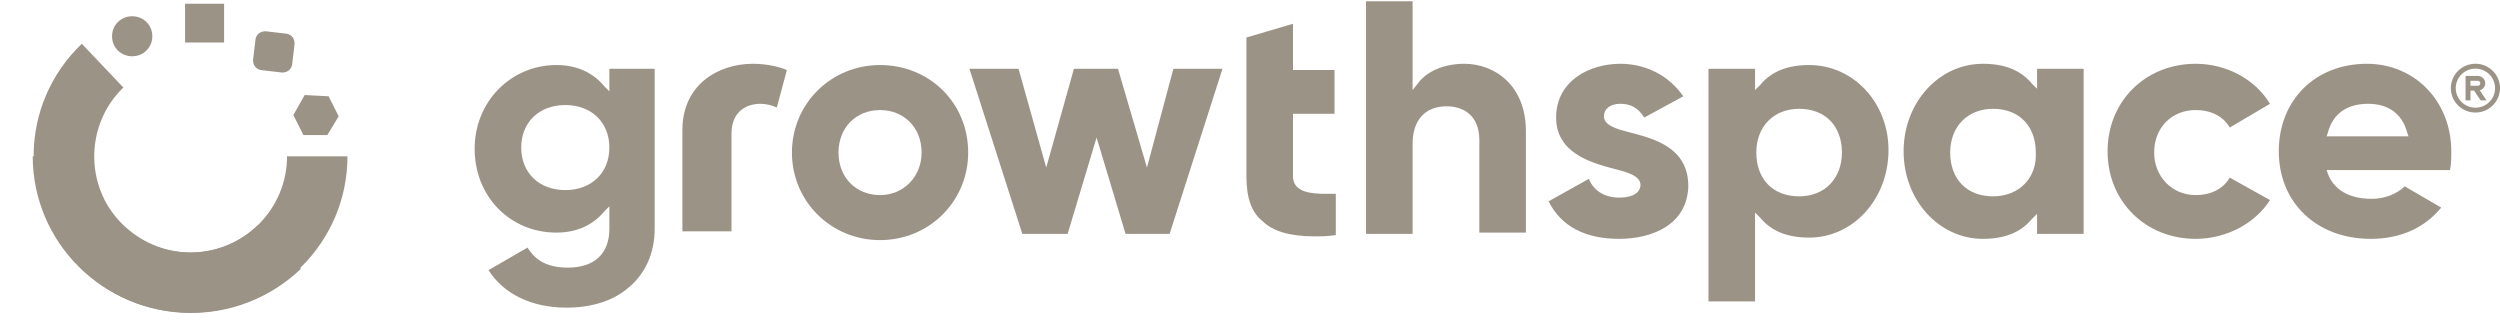
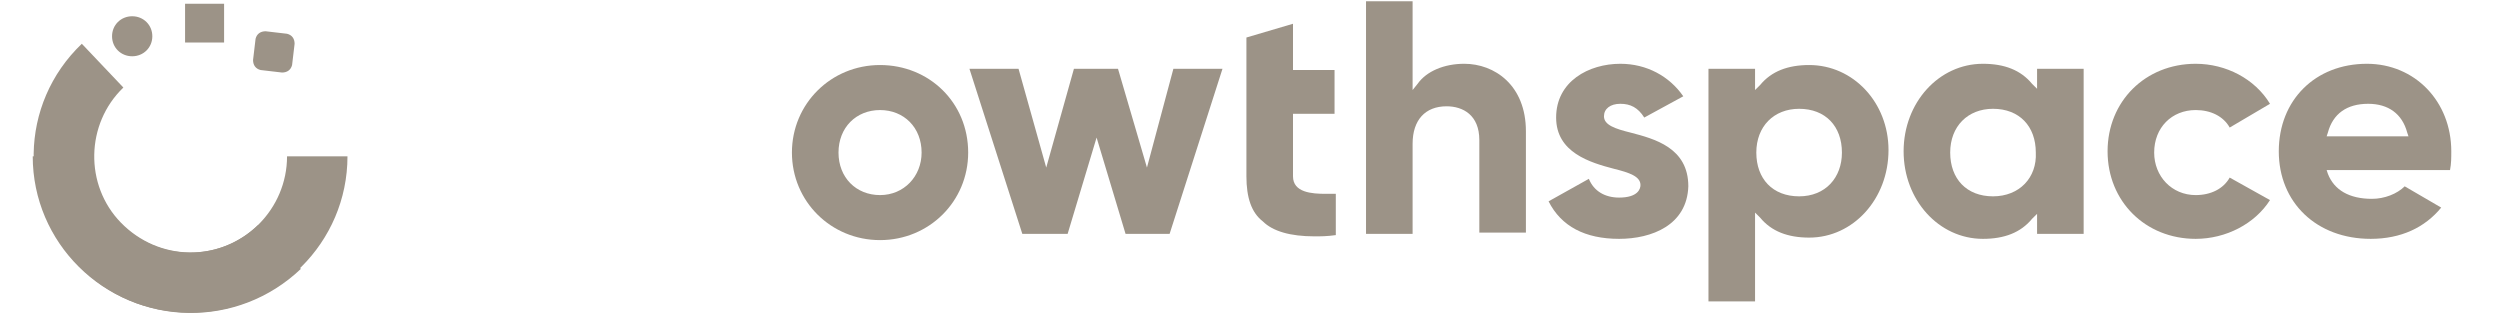
<svg xmlns="http://www.w3.org/2000/svg" width="500" height="65" viewBox="0 0 500 65" fill="none">
  <g clip-path="url(#clip0_1820_141)">
    <path d="M24.171 44.519C16.869 37.016 17.12 24.761 24.674 17.508L16.365 8.754C3.775 20.759 3.523 40.517 15.61 53.023C27.696 65.528 47.589 65.778 60.178 53.773L51.617 45.019C43.811 52.522 31.725 52.272 24.171 44.519Z" fill="#9C9387" />
    <path d="M38.02 50.522C27.445 50.522 18.632 42.018 18.632 31.263H6.545C6.545 48.52 20.646 62.526 38.02 62.526C55.394 62.526 69.495 48.52 69.495 31.263H57.409C57.409 41.768 48.848 50.522 38.02 50.522Z" fill="#9C9387" />
-     <path d="M65.719 19.257L60.935 19.007L58.669 23.009L60.684 27.011H65.468L67.734 23.259L65.719 19.257Z" fill="#9C9387" />
    <path d="M44.819 0.75H37.014V8.503H44.819V0.75Z" fill="#9C9387" />
    <path d="M58.92 8.754C58.92 7.754 58.417 7.003 57.409 6.753L53.129 6.253C52.121 6.253 51.366 6.753 51.115 7.754L50.611 12.005C50.611 13.006 51.115 13.756 52.121 14.006L56.402 14.506C57.409 14.506 58.165 14.006 58.417 13.006L58.92 8.754Z" fill="#9C9387" />
    <path d="M22.409 7.253C22.409 9.504 24.171 11.254 26.438 11.254C28.704 11.254 30.466 9.504 30.466 7.253C30.466 5.002 28.704 3.251 26.438 3.251C24.171 3.251 22.409 5.002 22.409 7.253Z" fill="#9C9387" />
-     <path d="M113.059 38.017C107.772 38.017 104.246 34.515 104.246 29.513C104.246 24.511 107.772 21.009 113.059 21.009C118.347 21.009 121.872 24.511 121.872 29.513C121.872 34.515 118.347 38.017 113.059 38.017ZM121.872 13.757V18.258L120.865 17.258C118.599 14.507 115.326 13.006 111.296 13.006C102.232 13.006 94.929 20.259 94.929 29.763C94.929 39.267 101.98 46.52 111.296 46.52C115.326 46.52 118.599 45.02 120.865 42.269L121.872 41.268V45.77C121.872 50.772 118.851 53.523 113.563 53.523C108.778 53.523 106.764 51.523 105.505 49.522L97.699 54.023C100.721 58.775 106.26 61.527 113.311 61.527C118.095 61.527 122.376 60.276 125.397 57.775C128.923 55.024 130.937 50.772 130.937 45.77V13.757H121.872Z" fill="#9C9387" />
    <path d="M359.824 39.267C354.536 39.267 351.263 35.766 351.263 30.514C351.263 25.261 354.788 21.76 359.824 21.76C365.112 21.76 368.385 25.261 368.385 30.514C368.385 35.516 365.112 39.267 359.824 39.267ZM361.838 13.006C357.558 13.006 354.284 14.257 352.018 17.008L351.011 18.008V13.756H341.694V60.276H351.011V42.519L352.018 43.519C354.284 46.27 357.558 47.521 361.838 47.521C370.651 47.521 377.701 39.767 377.701 30.013C377.701 20.509 370.651 13.006 361.838 13.006Z" fill="#9C9387" />
    <path d="M465.329 27.262L465.577 26.511C466.587 22.76 469.354 20.759 473.636 20.759C477.665 20.759 480.436 22.76 481.441 26.511L481.694 27.262H465.329ZM490.257 30.263C490.257 20.259 482.956 12.756 473.383 12.756C463.062 12.756 455.757 20.009 455.757 30.263C455.757 40.517 463.315 47.77 474.14 47.77C480.184 47.77 484.966 45.52 488.242 41.518L480.941 37.266C479.427 38.767 476.912 39.767 474.393 39.767C469.859 39.767 466.839 38.016 465.577 34.765L465.329 34.015H490.004C490.257 32.764 490.257 31.514 490.257 30.263Z" fill="#9C9387" />
    <path d="M439.14 47.77C429.072 47.77 421.516 40.267 421.516 30.263C421.516 20.259 429.072 12.756 439.14 12.756C445.184 12.756 450.975 15.757 453.999 20.759L445.941 25.511C444.683 23.26 442.164 22.009 439.14 22.009C434.358 22.009 430.834 25.511 430.834 30.513C430.834 35.265 434.358 39.017 439.14 39.017C442.164 39.017 444.683 37.766 445.941 35.515L453.999 40.017C450.975 44.769 445.184 47.77 439.14 47.77Z" fill="#9C9387" />
    <path d="M398.601 39.267C393.313 39.267 390.039 35.765 390.039 30.513C390.039 25.261 393.565 21.759 398.601 21.759C403.888 21.759 407.162 25.261 407.162 30.513C407.414 35.515 403.888 39.267 398.601 39.267ZM407.414 13.756V17.758L406.406 16.757C404.14 14.006 400.867 12.756 396.586 12.756C387.773 12.756 380.723 20.509 380.723 30.263C380.723 40.017 387.773 47.77 396.586 47.77C400.867 47.77 404.14 46.52 406.406 43.769L407.414 42.768V46.77H416.73V13.756H407.414Z" fill="#9C9387" />
    <path d="M323.816 47.77C317.017 47.77 312.233 45.269 309.715 40.267L317.772 35.765C318.78 38.266 321.046 39.517 323.816 39.517C327.593 39.517 328.096 37.766 328.096 37.016C328.096 35.265 325.83 34.515 322.808 33.764C318.024 32.514 311.226 30.513 311.226 23.51C311.226 16.257 317.772 12.756 324.068 12.756C329.355 12.756 333.887 15.257 336.657 19.258L328.852 23.51C327.593 21.509 326.082 20.759 324.068 20.759C322.053 20.759 320.794 21.759 320.794 23.26C320.794 25.011 323.06 25.761 326.082 26.511C330.866 27.762 337.665 29.513 337.665 37.266C337.413 45.019 330.363 47.77 323.816 47.77Z" fill="#9C9387" />
    <path d="M176.01 39.017C171.226 39.017 167.701 35.516 167.701 30.514C167.701 25.511 171.226 22.01 176.01 22.01C180.795 22.01 184.32 25.511 184.32 30.514C184.32 35.266 180.795 39.017 176.01 39.017ZM176.01 13.006C166.19 13.006 158.385 20.759 158.385 30.514C158.385 40.268 166.19 48.021 176.01 48.021C185.831 48.021 193.636 40.268 193.636 30.514C193.636 20.509 185.831 13.006 176.01 13.006Z" fill="#9C9387" />
    <path d="M262.88 47.27C258.096 47.27 254.571 46.269 252.556 44.268C250.29 42.518 249.283 39.516 249.283 35.265V7.503L258.599 4.752V14.006H266.909V22.759H258.599V35.265C258.599 38.516 262.376 38.766 265.146 38.766C265.65 38.766 266.405 38.766 267.161 38.766V47.02C265.398 47.27 264.139 47.27 262.88 47.27Z" fill="#9C9387" />
    <path d="M295.866 46.77V28.012C295.866 23.01 292.592 21.259 289.319 21.259C285.038 21.259 282.52 24.01 282.52 28.762V46.77H273.204V0.25H282.52V18.008L283.527 16.757C285.29 14.256 288.815 12.755 292.844 12.755C298.887 12.755 305.182 17.007 305.182 26.261V46.52H295.866V46.77Z" fill="#9C9387" />
    <path d="M225.11 46.77L219.318 27.512L213.527 46.77H204.462L193.887 13.756H203.707L209.246 33.514L214.786 13.756H223.599L229.391 33.514L234.678 13.756H244.498L233.923 46.77H225.11Z" fill="#9C9387" />
-     <path d="M136.477 46.77V26.011C136.477 17.007 143.527 12.756 150.577 12.756C153.095 12.756 155.613 13.256 157.376 14.006L155.361 21.509C154.354 21.009 153.095 20.759 152.088 20.759C149.318 20.759 146.297 22.26 146.297 26.762V46.27H136.477V46.77Z" fill="#9C9387" />
-     <path d="M495.081 12.745C494.11 12.745 493.157 13.032 492.348 13.569C491.54 14.105 490.911 14.868 490.539 15.761C490.163 16.654 490.068 17.636 490.257 18.584C490.445 19.532 490.915 20.402 491.604 21.085C492.293 21.769 493.169 22.234 494.123 22.422C495.077 22.611 496.065 22.514 496.963 22.145C497.861 21.775 498.631 21.148 499.17 20.345C499.713 19.542 500 18.597 500 17.631C500 16.335 499.482 15.092 498.559 14.176C497.639 13.26 496.386 12.745 495.081 12.745ZM495.081 21.539C494.303 21.539 493.542 21.31 492.896 20.881C492.25 20.451 491.745 19.841 491.446 19.127C491.146 18.412 491.069 17.626 491.223 16.868C491.373 16.11 491.749 15.414 492.297 14.867C492.849 14.32 493.55 13.948 494.316 13.797C495.077 13.646 495.868 13.724 496.587 14.02C497.305 14.316 497.921 14.816 498.353 15.459C498.785 16.102 499.016 16.858 499.016 17.631C499.016 18.667 498.601 19.662 497.866 20.395C497.126 21.127 496.125 21.539 495.081 21.539Z" fill="#9C9387" />
-     <path d="M497.049 16.654C497.049 16.265 496.891 15.892 496.617 15.617C496.339 15.342 495.962 15.188 495.573 15.188H493.114V20.074H494.098V18.119H494.816L496.129 20.074H497.31L495.958 18.061C496.266 17.977 496.544 17.794 496.741 17.54C496.938 17.286 497.044 16.975 497.049 16.654ZM495.573 17.142H494.098V16.165H495.573C495.701 16.165 495.83 16.217 495.92 16.308C496.014 16.4 496.065 16.524 496.065 16.654C496.065 16.783 496.014 16.907 495.92 16.999C495.83 17.091 495.701 17.142 495.573 17.142Z" fill="#9C9387" />
  </g>
  <defs>
    <clipPath id="clip0_1820_141">
      <rect width="500" height="65" fill="white" />
    </clipPath>
  </defs>
</svg>